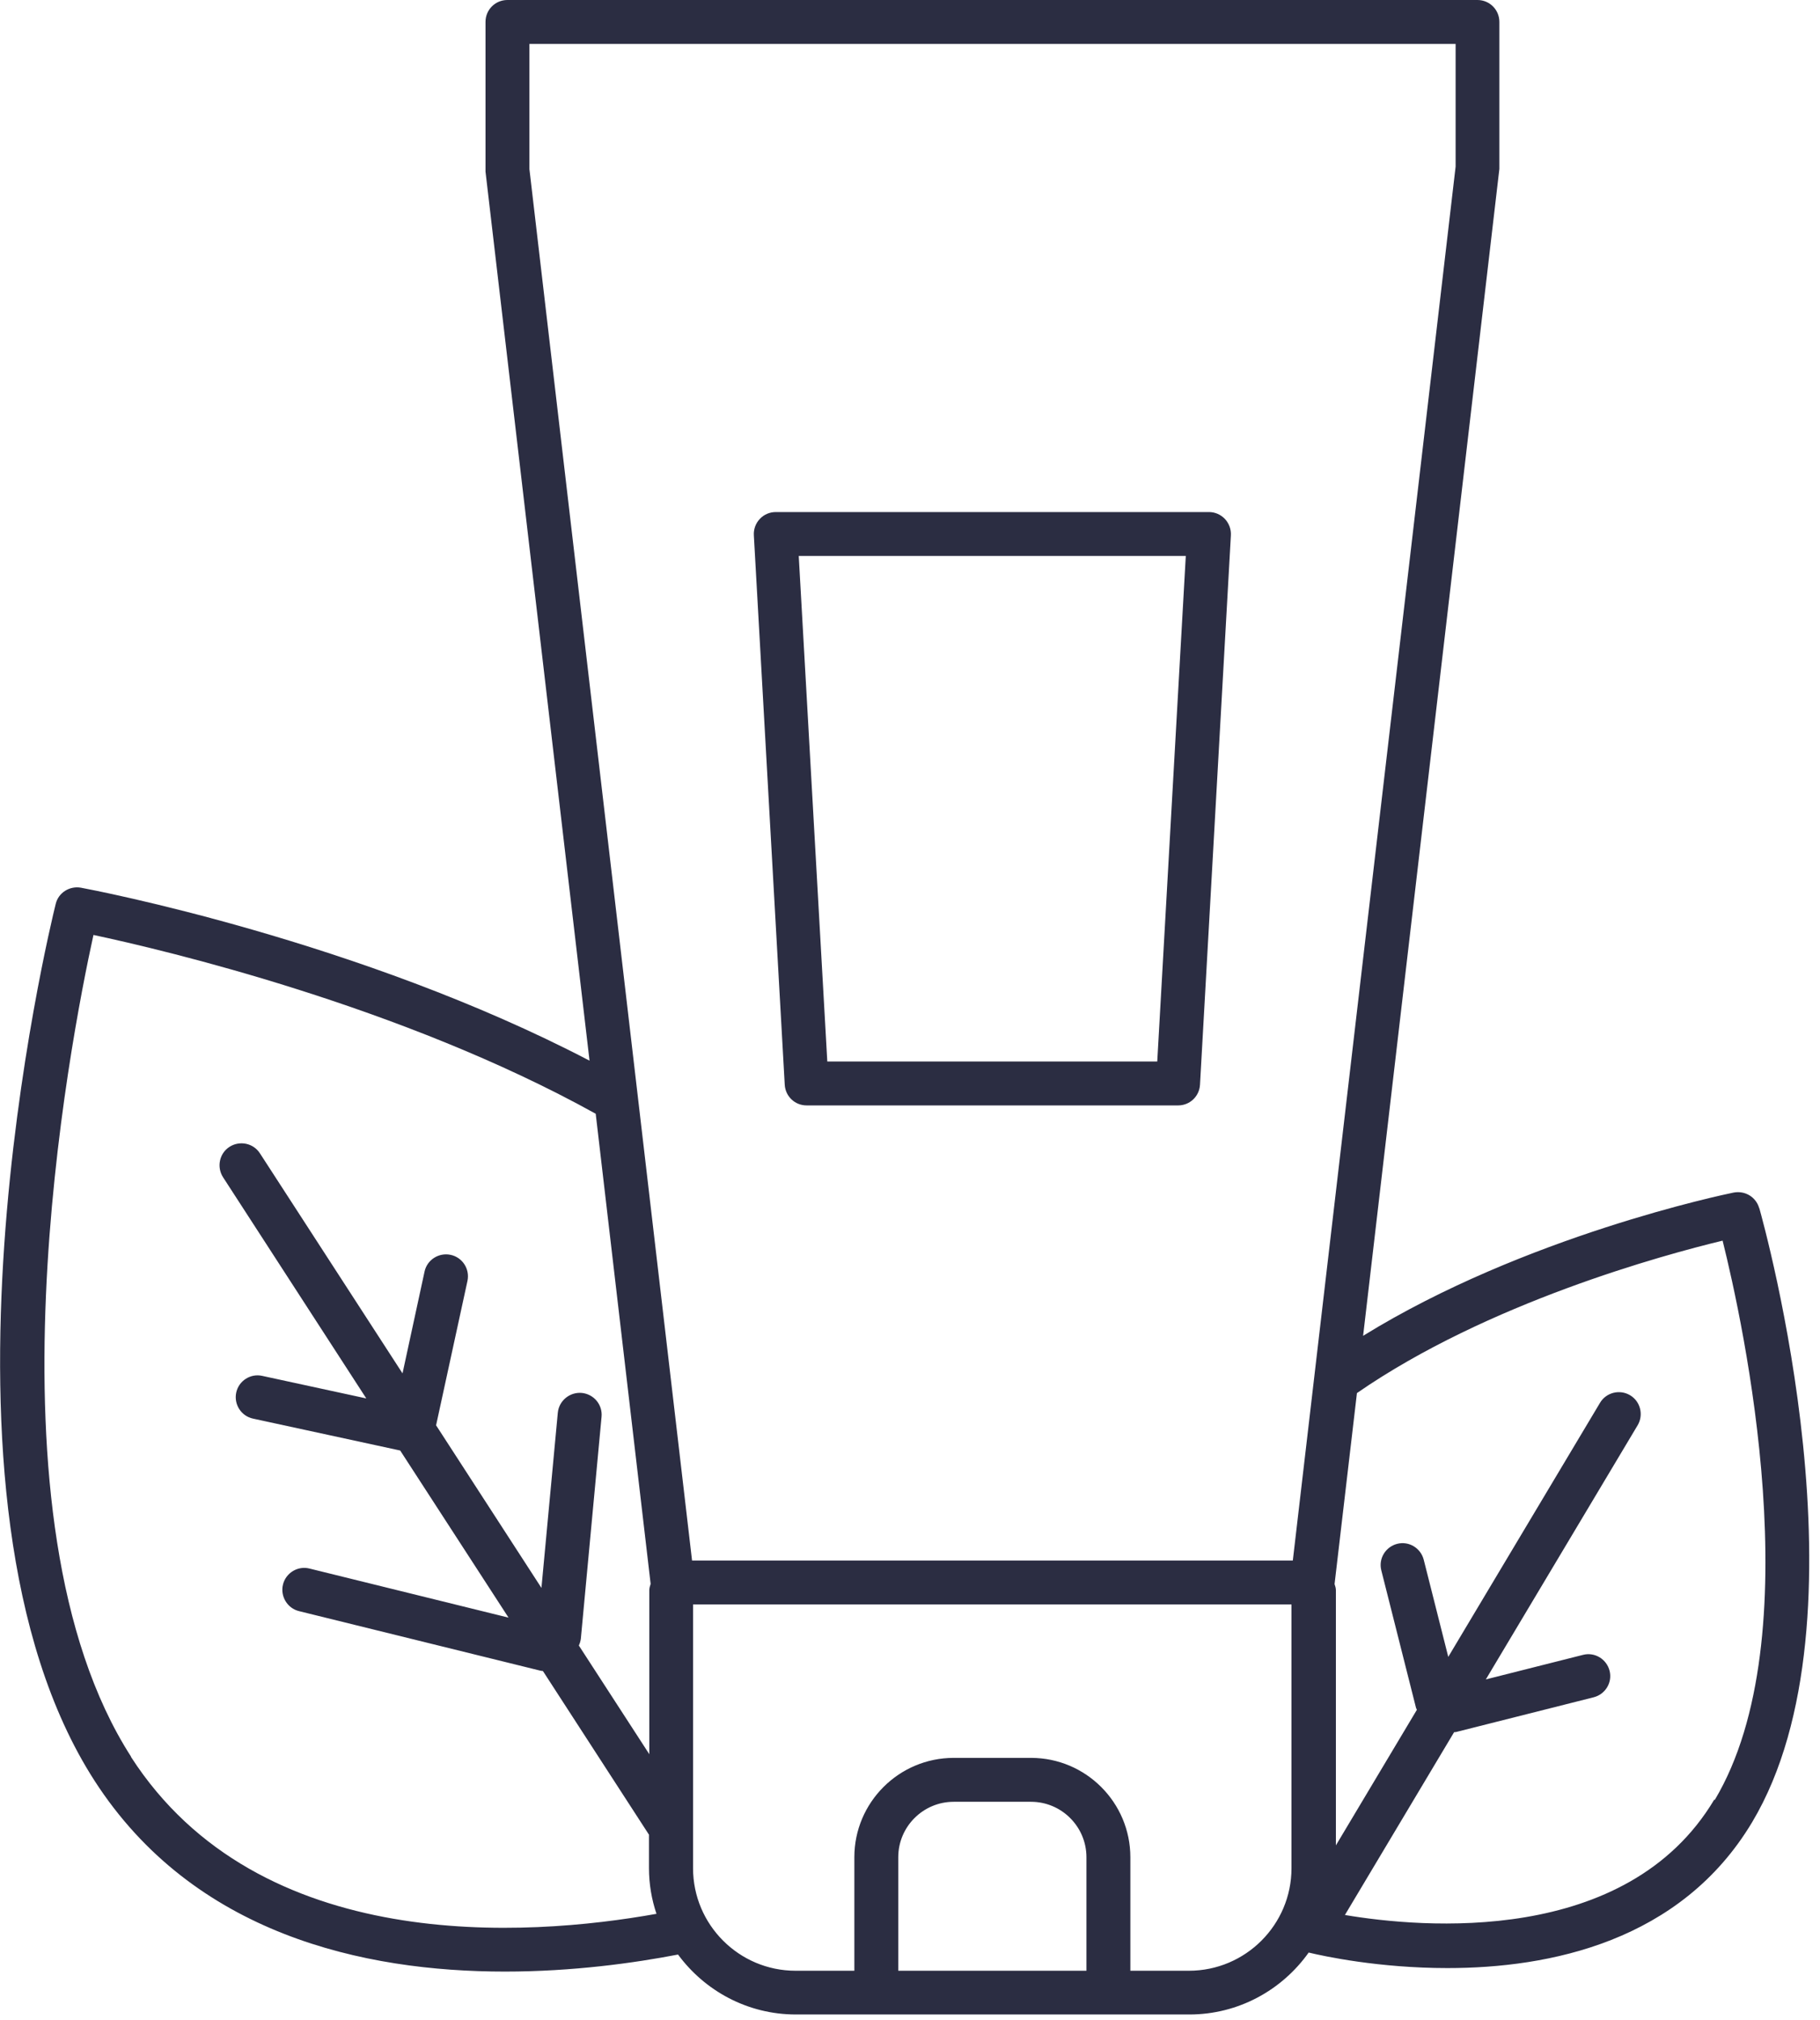
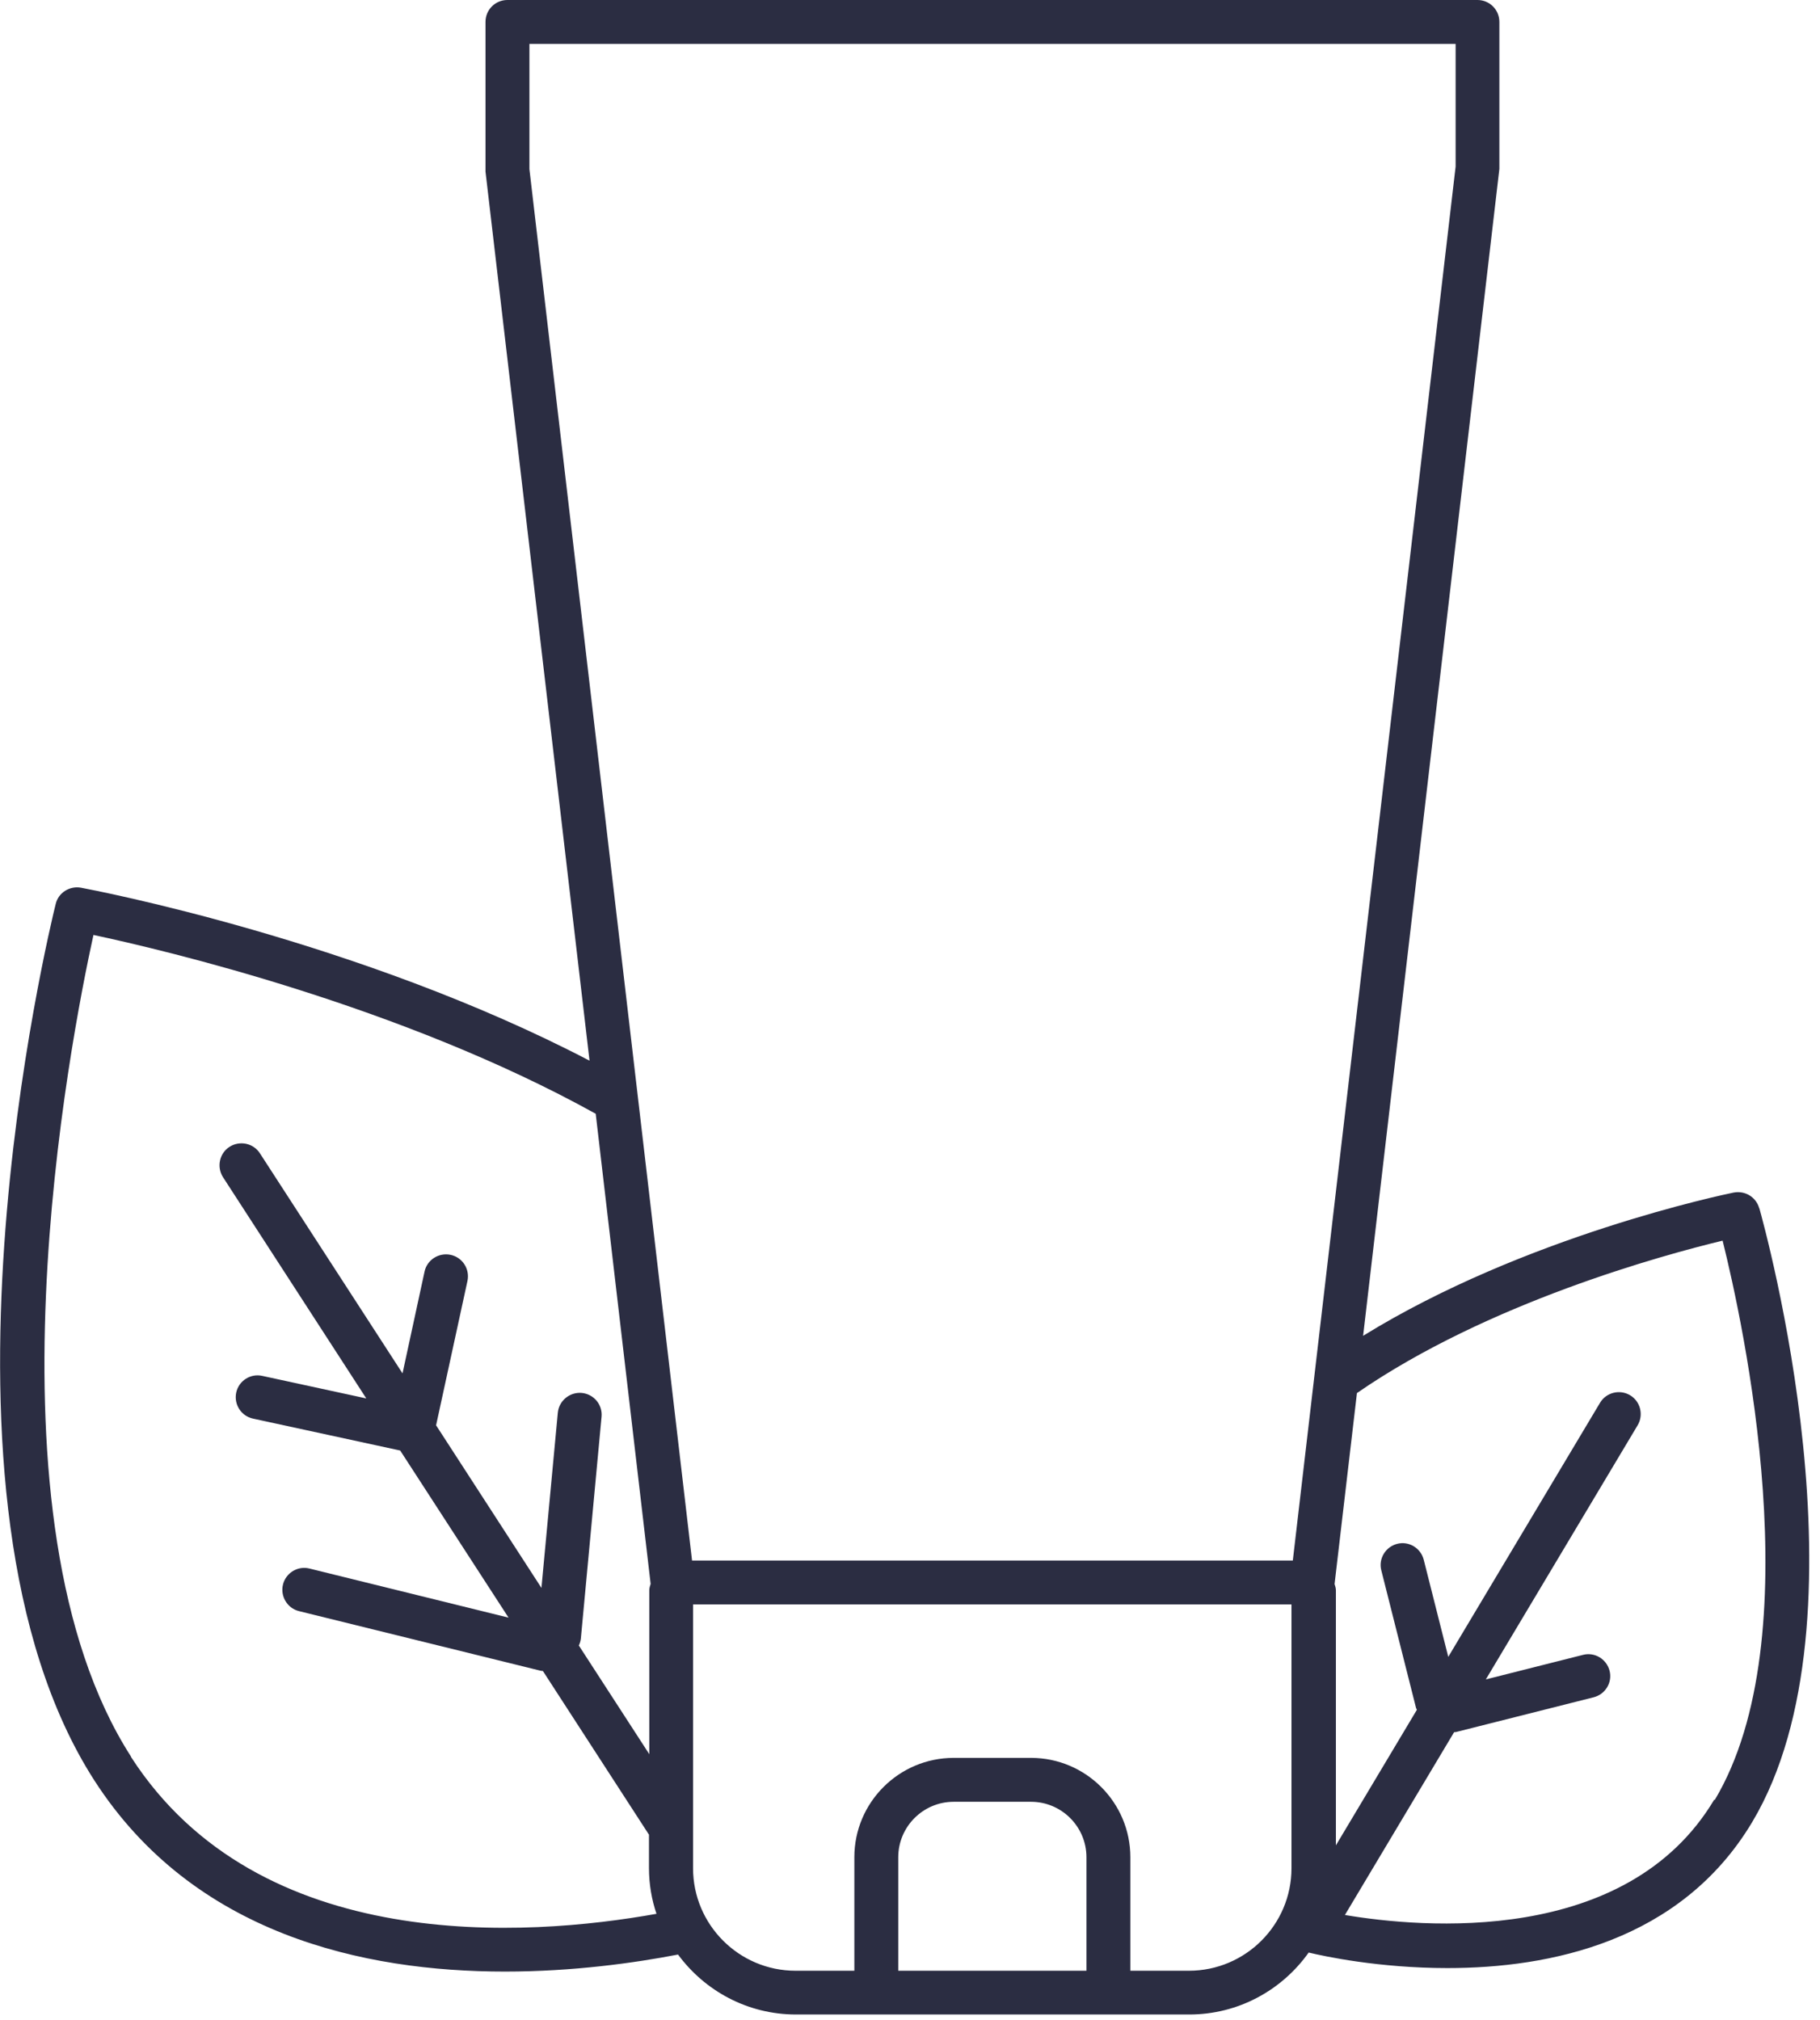
<svg xmlns="http://www.w3.org/2000/svg" fill="none" viewBox="0 0 109 121" height="121" width="109">
  <path fill="#2B2D42" d="M105.357 72.36C105.167 71.7 104.517 71.3 103.827 71.43C103.287 71.54 91.317 74.03 81.637 80.01L89.797 10.12V1.31C89.797 0.58 89.207 0 88.487 0H30.387C29.657 0 29.077 0.59 29.077 1.31V10.28L35.307 63.53C21.517 56.33 5.547 53.3 4.847 53.17C4.167 53.05 3.497 53.47 3.337 54.14C2.977 55.58 -5.293 89.64 5.657 106.65C11.597 115.87 21.787 118.09 30.237 118.09C34.337 118.09 38.007 117.57 40.607 117.07C42.207 119.24 44.767 120.66 47.667 120.66H71.227C74.177 120.66 76.787 119.19 78.377 116.95C79.287 117.17 82.587 117.88 86.687 117.88C92.797 117.88 100.657 116.3 104.937 109.14C112.217 96.95 105.647 73.37 105.367 72.37L105.357 72.36ZM31.707 2.63H87.177V9.98L77.427 93.47H41.447L31.707 10.13V2.63ZM7.857 105.23C-1.363 90.91 4.217 62.27 5.597 56C9.817 56.9 24.037 60.25 35.677 66.71L38.967 94.87C38.927 94.99 38.887 95.12 38.887 95.25V105.07L34.667 98.56C34.727 98.43 34.767 98.3 34.787 98.15L36.027 84.86C36.097 84.14 35.567 83.5 34.837 83.43C34.127 83.37 33.477 83.89 33.407 84.62L32.427 95.11L26.117 85.37L27.997 76.72C28.147 76.01 27.697 75.31 26.987 75.16C26.277 75.01 25.577 75.46 25.427 76.16L24.107 82.26L15.567 69.08C15.177 68.47 14.357 68.3 13.747 68.69C13.137 69.08 12.967 69.9 13.357 70.51L21.937 83.76L15.707 82.41C14.997 82.25 14.297 82.71 14.147 83.41C13.997 84.12 14.447 84.82 15.157 84.97L23.967 86.88L30.457 96.89L18.537 93.95C17.837 93.77 17.117 94.21 16.947 94.91C16.777 95.61 17.207 96.33 17.907 96.5L32.377 100.07C32.377 100.07 32.477 100.08 32.517 100.09L38.847 109.86C38.847 109.86 38.857 109.88 38.867 109.88V111.89C38.867 112.85 39.027 113.77 39.317 114.63C31.567 116.02 15.527 117.16 7.837 105.22L7.857 105.23ZM65.077 118.04H53.797V111.24C53.797 109.41 55.287 107.92 57.117 107.92H61.747C63.577 107.92 65.067 109.41 65.067 111.24V118.04H65.077ZM71.217 118.04H67.697V111.24C67.697 107.96 65.027 105.29 61.747 105.29H57.117C53.837 105.29 51.167 107.96 51.167 111.24V118.04H47.647C44.257 118.04 41.507 115.28 41.507 111.9V96.1H77.347V111.9C77.347 115.29 74.587 118.04 71.207 118.04H71.217ZM102.667 107.79C97.417 116.59 85.117 115.47 80.547 114.7L87.087 103.75C87.087 103.75 87.167 103.75 87.207 103.74L95.447 101.66C96.147 101.48 96.577 100.77 96.397 100.07C96.217 99.37 95.507 98.94 94.807 99.12L88.987 100.59L98.077 85.37C98.447 84.75 98.247 83.94 97.627 83.57C97.007 83.2 96.197 83.4 95.827 84.02L86.737 99.24L85.267 93.42C85.087 92.72 84.377 92.29 83.677 92.47C82.977 92.65 82.547 93.36 82.727 94.06L84.807 102.3C84.807 102.3 84.837 102.37 84.857 102.41L80.007 110.53V95.26C80.007 95.12 79.967 95 79.927 94.88L81.267 83.44C89.087 78.03 99.637 75.16 103.167 74.31C104.397 79.24 108.517 98.06 102.697 107.81L102.667 107.79Z" />
-   <path fill="#2B2D42" d="M72.418 30.67H46.458C46.097 30.67 45.748 30.82 45.508 31.08C45.258 31.34 45.127 31.7 45.148 32.06L46.998 64.97C47.038 65.67 47.608 66.21 48.307 66.21H70.558C71.257 66.21 71.828 65.67 71.868 64.97L73.718 32.06C73.737 31.7 73.608 31.35 73.358 31.08C73.108 30.82 72.767 30.67 72.407 30.67H72.418ZM69.317 63.58H49.547L47.837 33.3H71.017L69.308 63.58H69.317Z" />
</svg>